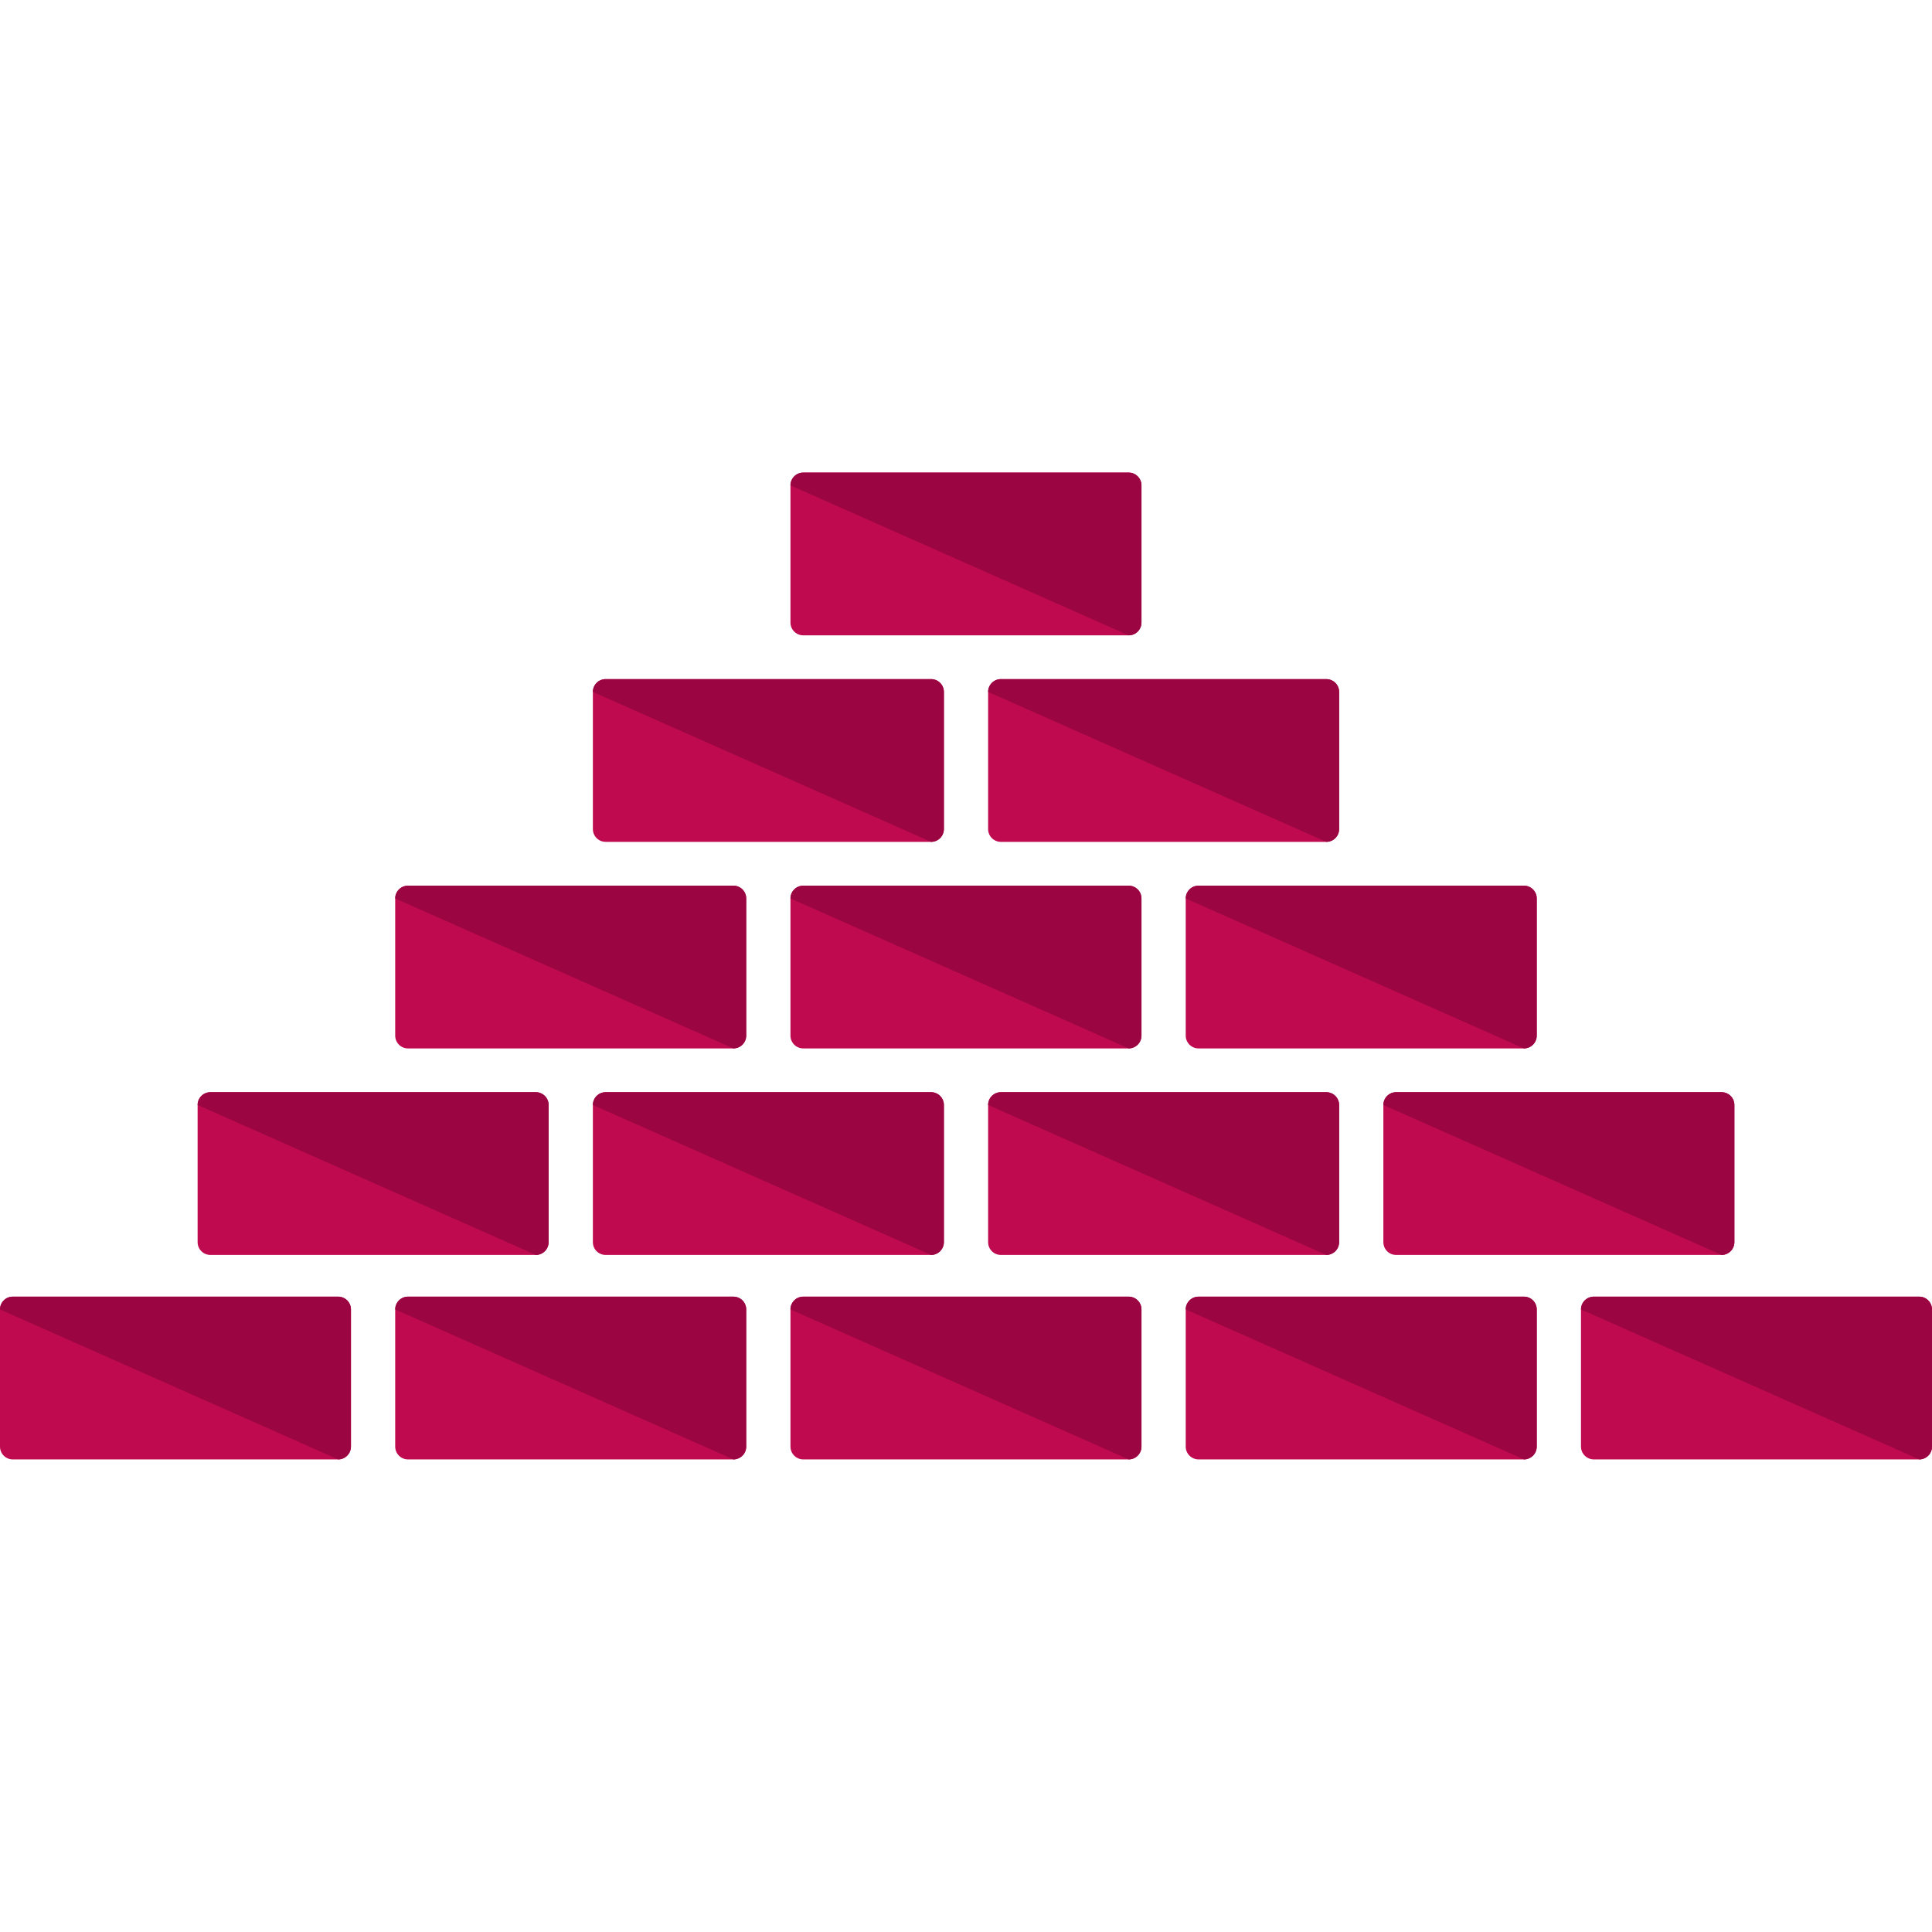
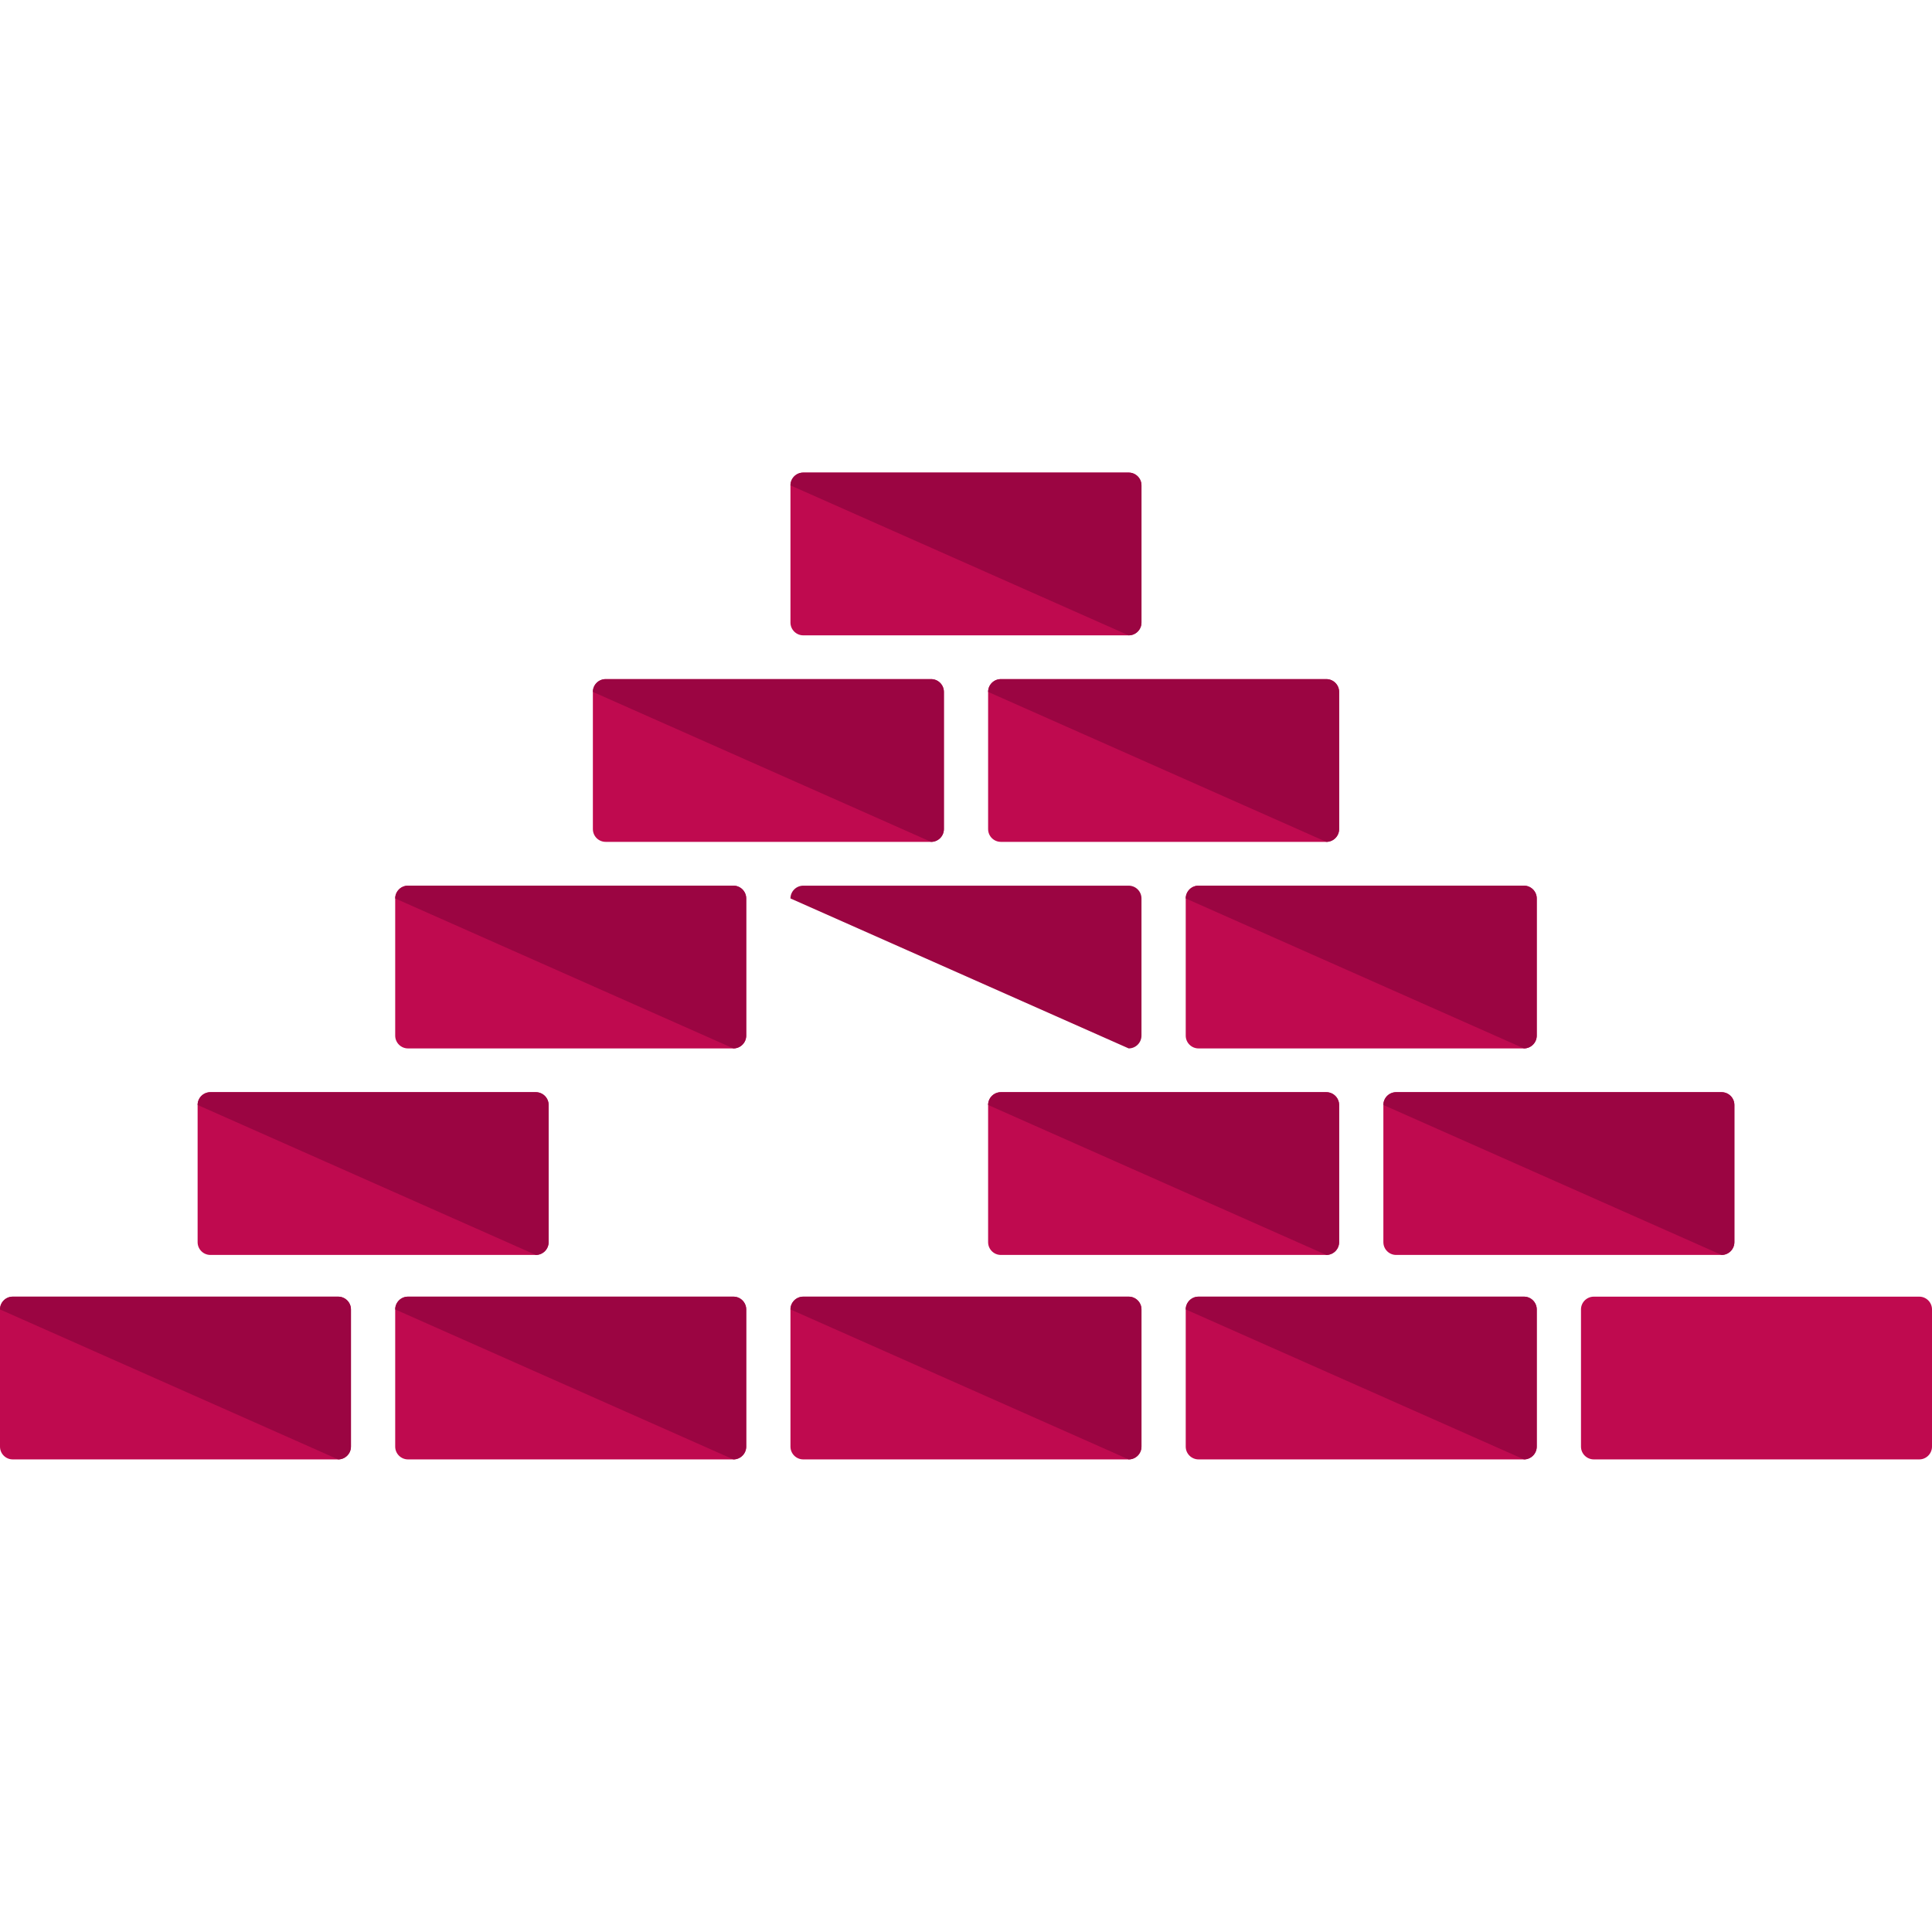
<svg xmlns="http://www.w3.org/2000/svg" height="800px" width="800px" version="1.1" id="Layer_1" viewBox="0 0 502.406 502.406" xml:space="preserve">
  <path style="fill:#BF0A4F;" d="M91.262,376.186c0,1.827-1.489,3.324-3.324,3.324H3.308c-1.827,0-3.308-1.489-3.308-3.324v-35.675  c0-1.827,1.481-3.324,3.308-3.324h84.63c1.827,0,3.324,1.489,3.324,3.324C91.262,340.512,91.262,376.186,91.262,376.186z" />
  <path style="fill:#9B0542;" d="M0,340.512c0-1.827,1.481-3.324,3.308-3.324h84.63c1.827,0,3.324,1.489,3.324,3.324v35.675  c0,1.827-1.489,3.324-3.324,3.324" />
  <path style="fill:#BF0A4F;" d="M194.048,376.186c0,1.827-1.489,3.324-3.324,3.324h-84.63c-1.827,0-3.324-1.489-3.324-3.324v-35.675  c0-1.827,1.489-3.324,3.324-3.324h84.63c1.827,0,3.324,1.489,3.324,3.324L194.048,376.186L194.048,376.186z" />
  <path style="fill:#9B0542;" d="M102.77,340.512c0-1.827,1.489-3.324,3.324-3.324h84.63c1.827,0,3.324,1.489,3.324,3.324v35.675  c0,1.827-1.489,3.324-3.324,3.324" />
  <path style="fill:#BF0A4F;" d="M296.834,376.186c0,1.827-1.489,3.324-3.324,3.324h-84.63c-1.827,0-3.324-1.489-3.324-3.324v-35.675  c0-1.827,1.489-3.324,3.324-3.324h84.63c1.827,0,3.324,1.489,3.324,3.324L296.834,376.186L296.834,376.186z" />
  <path style="fill:#9B0542;" d="M205.556,340.512c0-1.827,1.489-3.324,3.324-3.324h84.63c1.827,0,3.324,1.489,3.324,3.324v35.675  c0,1.827-1.489,3.324-3.324,3.324" />
  <path style="fill:#BF0A4F;" d="M399.62,376.186c0,1.827-1.489,3.324-3.308,3.324h-84.63c-1.843,0-3.34-1.489-3.34-3.324v-35.675  c0-1.827,1.489-3.324,3.34-3.324h84.63c1.812,0,3.308,1.489,3.308,3.324V376.186z" />
  <path style="fill:#9B0542;" d="M308.342,340.512c0-1.827,1.489-3.324,3.34-3.324h84.63c1.812,0,3.308,1.489,3.308,3.324v35.675  c0,1.827-1.489,3.324-3.308,3.324" />
  <path style="fill:#BF0A4F;" d="M502.406,376.186c0,1.827-1.489,3.324-3.308,3.324h-84.63c-1.843,0-3.34-1.489-3.34-3.324v-35.675  c0-1.827,1.489-3.324,3.34-3.324h84.63c1.812,0,3.308,1.489,3.308,3.324V376.186z" />
-   <path style="fill:#9B0542;" d="M411.128,340.512c0-1.827,1.489-3.324,3.34-3.324h84.63c1.812,0,3.308,1.489,3.308,3.324v35.675  c0,1.827-1.489,3.324-3.308,3.324" />
  <path style="fill:#BF0A4F;" d="M142.667,323.017c0,1.827-1.489,3.324-3.324,3.324h-84.63c-1.843,0-3.324-1.489-3.324-3.324v-35.675  c0-1.827,1.481-3.324,3.324-3.324h84.63c1.827,0,3.324,1.489,3.324,3.324V323.017z" />
  <path style="fill:#9B0542;" d="M51.389,287.342c0-1.827,1.481-3.324,3.324-3.324h84.63c1.827,0,3.324,1.489,3.324,3.324v35.675  c0,1.827-1.489,3.324-3.324,3.324" />
-   <path style="fill:#BF0A4F;" d="M245.453,323.017c0,1.827-1.489,3.324-3.324,3.324h-84.63c-1.843,0-3.324-1.489-3.324-3.324v-35.675  c0-1.827,1.481-3.324,3.324-3.324h84.63c1.827,0,3.324,1.489,3.324,3.324V323.017z" />
-   <path style="fill:#9B0542;" d="M154.175,287.342c0-1.827,1.481-3.324,3.324-3.324h84.63c1.827,0,3.324,1.489,3.324,3.324v35.675  c0,1.827-1.489,3.324-3.324,3.324" />
  <path style="fill:#BF0A4F;" d="M348.231,323.017c0,1.827-1.489,3.324-3.324,3.324h-84.63c-1.843,0-3.324-1.489-3.324-3.324v-35.675  c0-1.827,1.481-3.324,3.324-3.324h84.63c1.827,0,3.324,1.489,3.324,3.324V323.017z" />
  <path style="fill:#9B0542;" d="M256.953,287.342c0-1.827,1.481-3.324,3.324-3.324h84.63c1.827,0,3.324,1.489,3.324,3.324v35.675  c0,1.827-1.489,3.324-3.324,3.324" />
  <path style="fill:#BF0A4F;" d="M451.017,323.017c0,1.827-1.489,3.324-3.324,3.324h-84.63c-1.843,0-3.324-1.489-3.324-3.324v-35.675  c0-1.827,1.481-3.324,3.324-3.324h84.63c1.827,0,3.324,1.489,3.324,3.324V323.017z" />
  <path style="fill:#9B0542;" d="M359.739,287.342c0-1.827,1.481-3.324,3.324-3.324h84.63c1.827,0,3.324,1.489,3.324,3.324v35.675  c0,1.827-1.489,3.324-3.324,3.324" />
  <path style="fill:#BF0A4F;" d="M194.048,269.312c0,1.827-1.489,3.324-3.324,3.324h-84.63c-1.827,0-3.324-1.489-3.324-3.324v-35.675  c0-1.827,1.489-3.324,3.324-3.324h84.63c1.827,0,3.324,1.489,3.324,3.324L194.048,269.312L194.048,269.312z" />
  <path style="fill:#9B0542;" d="M102.77,233.637c0-1.827,1.489-3.324,3.324-3.324h84.63c1.827,0,3.324,1.489,3.324,3.324v35.675  c0,1.827-1.489,3.324-3.324,3.324" />
-   <path style="fill:#BF0A4F;" d="M296.834,269.312c0,1.827-1.489,3.324-3.324,3.324h-84.63c-1.827,0-3.324-1.489-3.324-3.324v-35.675  c0-1.827,1.489-3.324,3.324-3.324h84.63c1.827,0,3.324,1.489,3.324,3.324L296.834,269.312L296.834,269.312z" />
  <path style="fill:#9B0542;" d="M205.556,233.637c0-1.827,1.489-3.324,3.324-3.324h84.63c1.827,0,3.324,1.489,3.324,3.324v35.675  c0,1.827-1.489,3.324-3.324,3.324" />
  <path style="fill:#BF0A4F;" d="M399.62,269.312c0,1.827-1.489,3.324-3.324,3.324h-84.63c-1.827,0-3.324-1.489-3.324-3.324v-35.675  c0-1.827,1.489-3.324,3.324-3.324h84.63c1.827,0,3.324,1.489,3.324,3.324V269.312z" />
  <path style="fill:#9B0542;" d="M308.342,233.637c0-1.827,1.489-3.324,3.324-3.324h84.63c1.827,0,3.324,1.489,3.324,3.324v35.675  c0,1.827-1.489,3.324-3.324,3.324" />
  <path style="fill:#BF0A4F;" d="M245.453,215.599c0,1.827-1.489,3.324-3.324,3.324h-84.63c-1.843,0-3.324-1.489-3.324-3.324v-35.675  c0-1.827,1.481-3.324,3.324-3.324h84.63c1.827,0,3.324,1.489,3.324,3.324V215.599z" />
  <path style="fill:#9B0542;" d="M154.175,179.925c0-1.827,1.481-3.324,3.324-3.324h84.63c1.827,0,3.324,1.489,3.324,3.324v35.675  c0,1.827-1.489,3.324-3.324,3.324" />
  <path style="fill:#BF0A4F;" d="M348.231,215.599c0,1.827-1.489,3.324-3.324,3.324h-84.63c-1.843,0-3.324-1.489-3.324-3.324v-35.675  c0-1.827,1.481-3.324,3.324-3.324h84.63c1.827,0,3.324,1.489,3.324,3.324V215.599z" />
  <path style="fill:#9B0542;" d="M256.953,179.925c0-1.827,1.481-3.324,3.324-3.324h84.63c1.827,0,3.324,1.489,3.324,3.324v35.675  c0,1.827-1.489,3.324-3.324,3.324" />
  <path style="fill:#BF0A4F;" d="M296.834,161.894c0,1.827-1.489,3.324-3.324,3.324h-84.63c-1.827,0-3.324-1.489-3.324-3.324V126.22  c0-1.827,1.489-3.324,3.324-3.324h84.63c1.827,0,3.324,1.489,3.324,3.324L296.834,161.894L296.834,161.894z" />
  <path style="fill:#9B0542;" d="M205.556,126.22c0-1.827,1.489-3.324,3.324-3.324h84.63c1.827,0,3.324,1.489,3.324,3.324v35.675  c0,1.827-1.489,3.324-3.324,3.324" />
</svg>